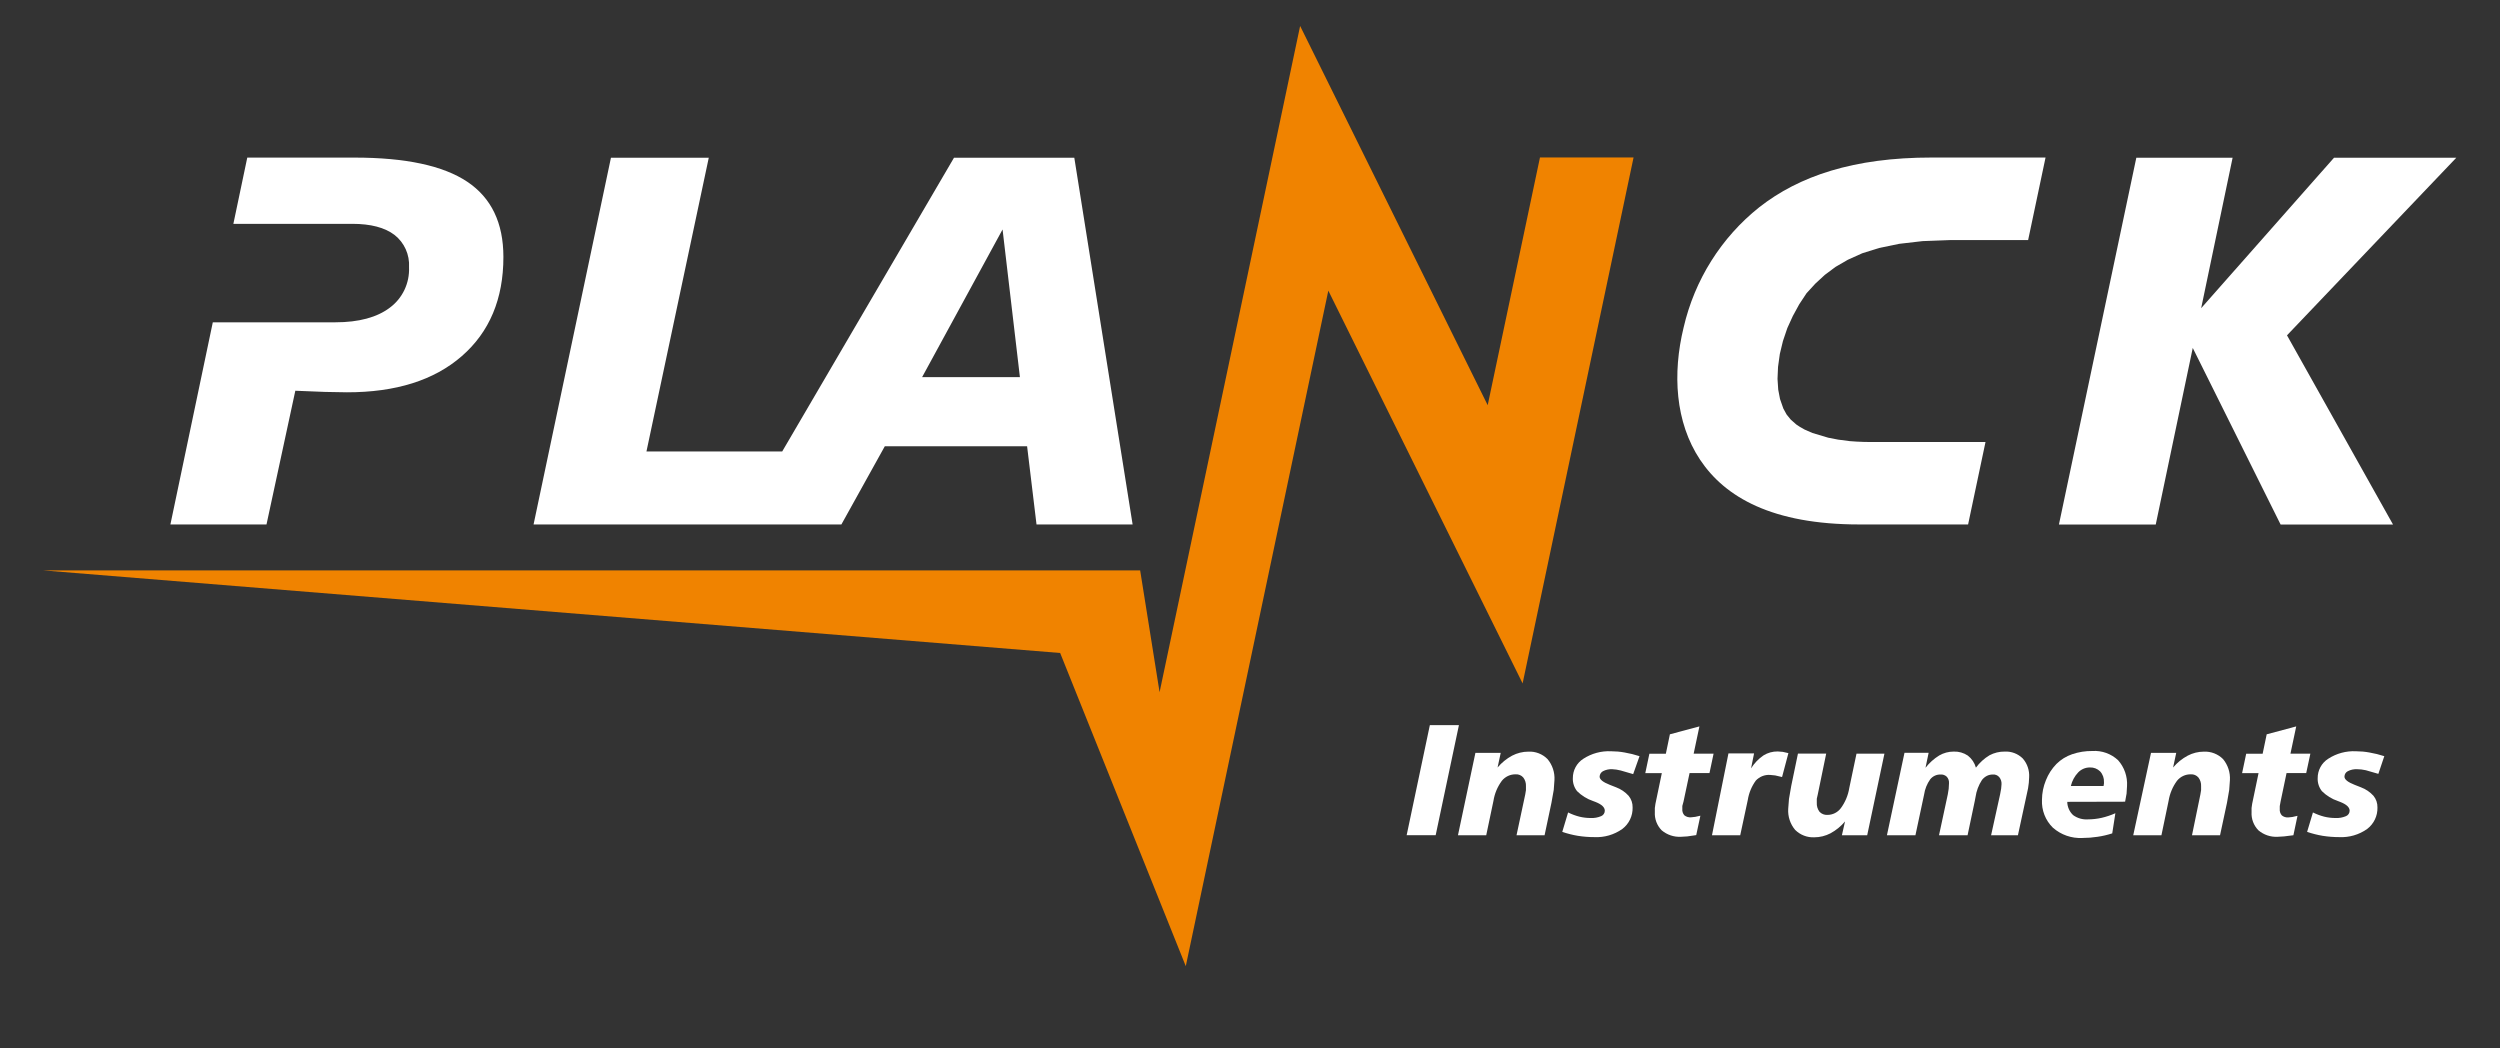
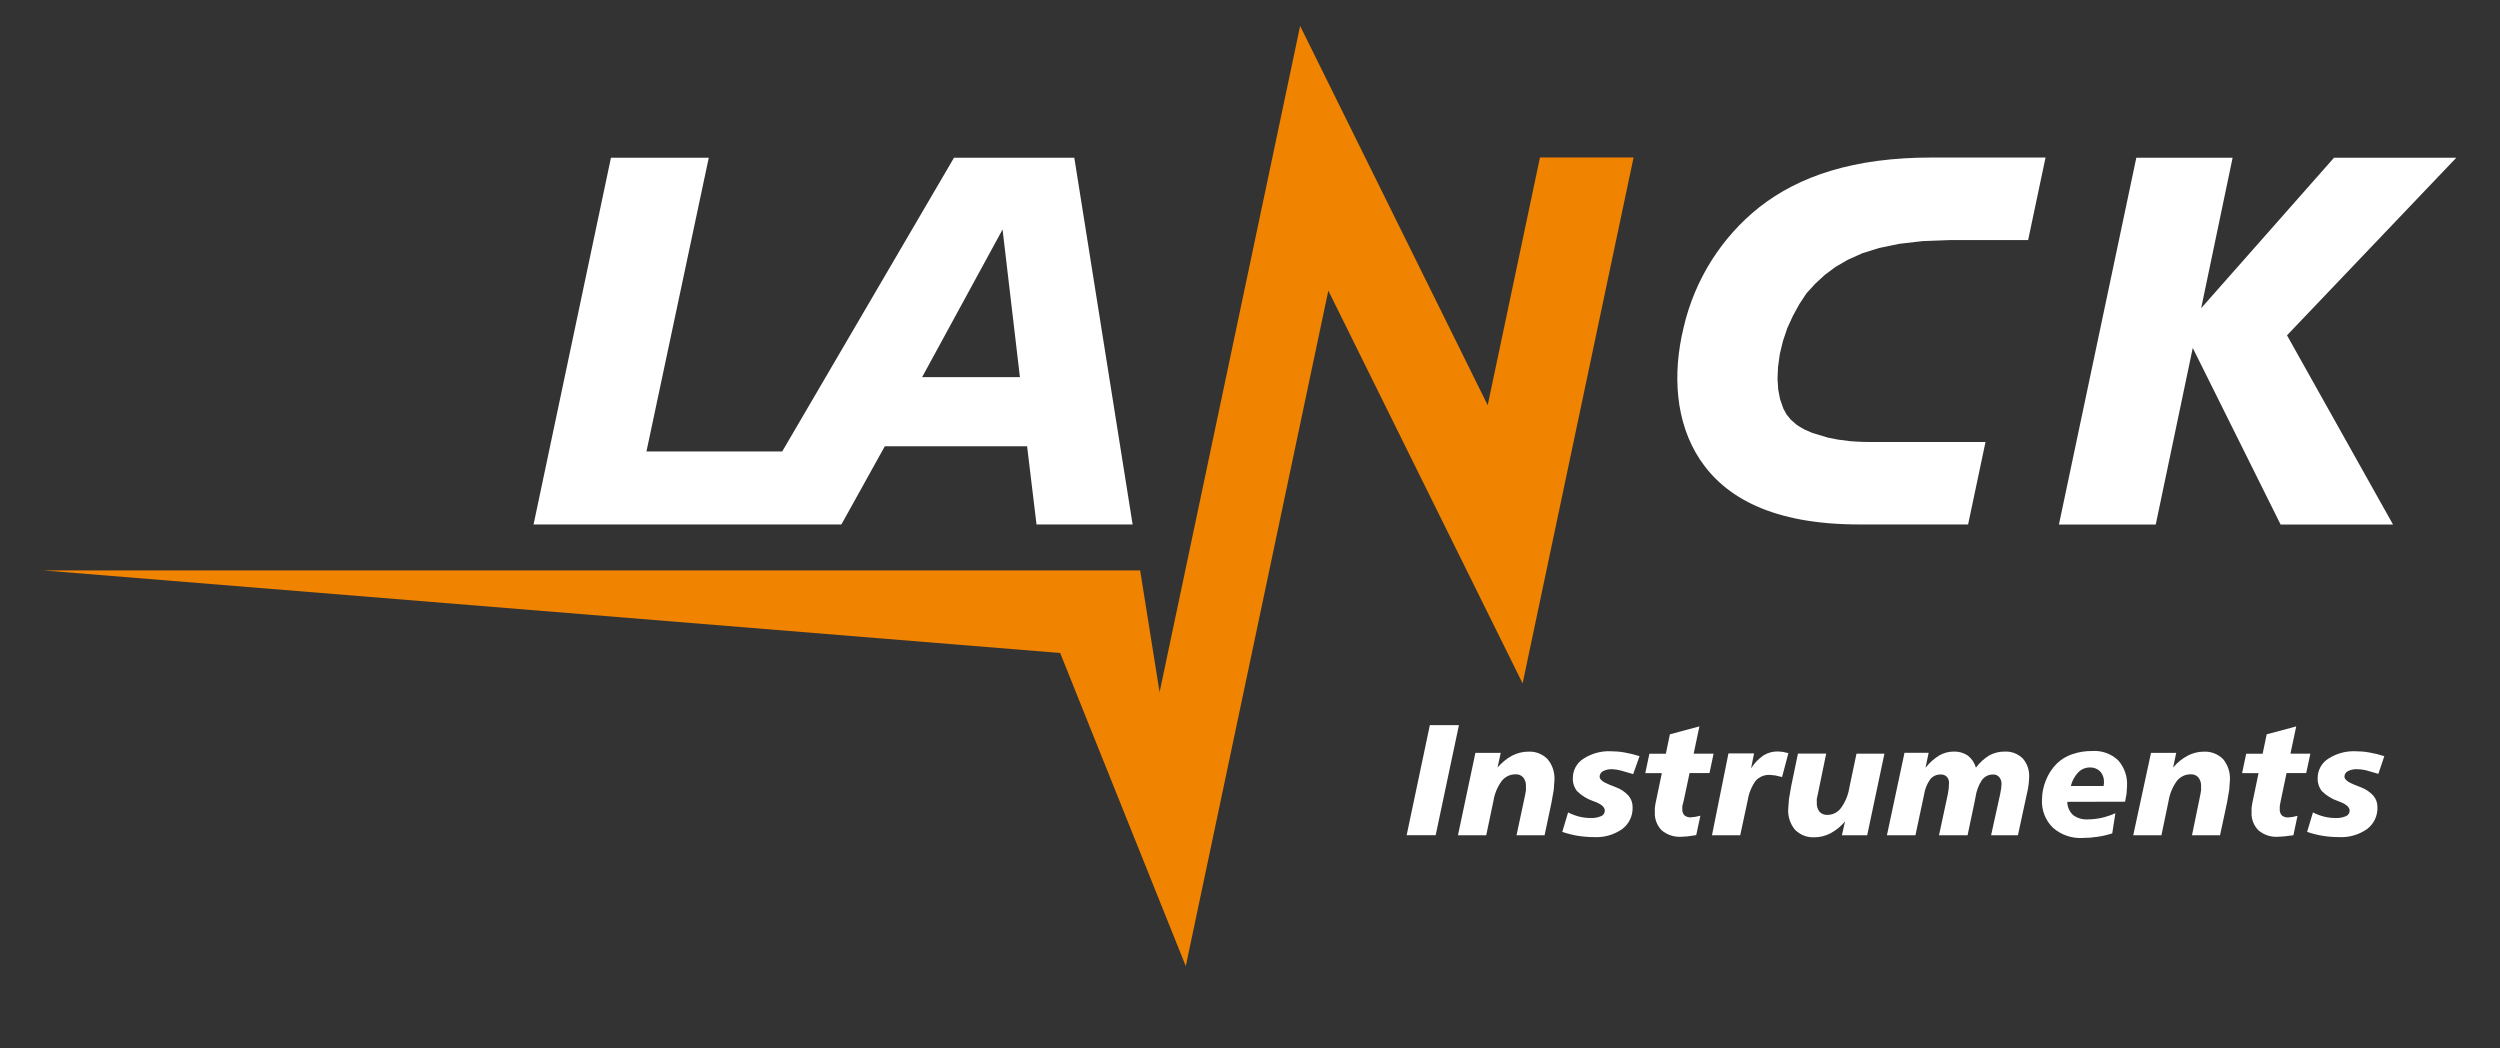
<svg xmlns="http://www.w3.org/2000/svg" fill="none" version="1.1" width="155" height="65" viewBox="0 0 155 65">
  <rect x="0" y="0" width="155" height="65" fill="#333333" stroke="none" />
  <g>
    <g>
      <g>
        <path d="M125.74,48.875L125.787,48.529L125.807,48.188C125.833,47.762,125.69,47.343,125.41,47.024C125.112,46.73,124.706,46.576,124.29,46.598C123.962,46.594,123.639,46.673,123.349,46.827C123.021,47.025,122.735,47.285,122.507,47.594C122.424,47.297,122.248,47.035,122.006,46.847C121.748,46.673,121.442,46.586,121.132,46.598C120.816,46.597,120.505,46.68,120.231,46.839C119.905,47.04,119.617,47.299,119.381,47.602L119.575,46.675L118.078,46.675L116.99,51.785L118.757,51.785L119.293,49.268C119.343,48.926,119.472,48.602,119.671,48.321C119.825,48.126,120.06,48.015,120.306,48.02C120.453,48.006,120.598,48.057,120.703,48.16C120.801,48.27,120.85,48.415,120.838,48.562L120.819,48.903L120.763,49.252L120.219,51.785L121.99,51.785L122.439,49.649L122.483,49.417C122.537,49.039,122.673,48.679,122.88,48.361C122.962,48.254,123.067,48.166,123.186,48.104C123.301,48.047,123.427,48.018,123.555,48.02C123.705,48.006,123.853,48.066,123.952,48.18C124.053,48.303,124.104,48.459,124.095,48.618L124.072,48.891L124.008,49.244L123.448,51.785L125.112,51.785L125.74,48.875Z" fill-rule="evenodd" fill="#FFFFFF" fill-opacity="1" style="mix-blend-mode:passthrough" />
      </g>
      <g>
        <path d="M101.651,46.883C101.349,46.785,101.041,46.708,100.729,46.655C100.451,46.604,100.169,46.579,99.887,46.578C99.28,46.549,98.679,46.712,98.167,47.044C97.758,47.304,97.512,47.76,97.516,48.248C97.504,48.539,97.598,48.824,97.778,49.051C98.059,49.329,98.398,49.539,98.771,49.665L98.914,49.718C99.311,49.874,99.498,50.055,99.498,50.268C99.496,50.415,99.406,50.546,99.271,50.601C99.067,50.688,98.846,50.728,98.624,50.717C98.387,50.717,98.151,50.689,97.921,50.633C97.68,50.571,97.445,50.483,97.222,50.372L96.861,51.576C97.175,51.684,97.498,51.766,97.826,51.821C98.166,51.875,98.51,51.901,98.854,51.901C99.468,51.931,100.074,51.755,100.578,51.4C100.996,51.087,101.236,50.588,101.222,50.063C101.229,49.8,101.141,49.543,100.975,49.34C100.762,49.105,100.497,48.925,100.201,48.814L99.804,48.658C99.407,48.501,99.176,48.337,99.176,48.152C99.181,48.011,99.26,47.883,99.383,47.815C99.56,47.724,99.757,47.681,99.955,47.69C100.134,47.698,100.313,47.725,100.487,47.771L101.257,47.995L101.651,46.883Z" fill-rule="evenodd" fill="#FFFFFF" fill-opacity="1" style="mix-blend-mode:passthrough" />
      </g>
      <g>
        <path d="M132.452,9.779L127.654,32.52L133.656,32.52L135.951,21.573L141.397,32.52L148.367,32.52L141.794,20.79L152.291,9.779L144.709,9.779L136.472,19.108L138.422,9.779L132.452,9.779Z" fill="#FFFFFF" fill-opacity="1" style="mix-blend-mode:passthrough" />
      </g>
      <g>
        <path d="M104.379,49.693L104.753,47.931L105.988,47.931L106.242,46.727L105.007,46.727L105.364,45.037L103.533,45.527L103.283,46.731L102.262,46.731L102.008,47.935L103.033,47.935L102.636,49.842L102.6,50.099L102.6,50.348C102.576,50.769,102.73,51.181,103.025,51.48C103.358,51.76,103.783,51.904,104.216,51.881L104.614,51.857L105.166,51.777L105.424,50.573L105.106,50.645L104.848,50.673C104.698,50.688,104.548,50.644,104.431,50.549C104.334,50.439,104.288,50.293,104.304,50.147L104.304,49.97L104.379,49.693Z" fill-rule="evenodd" fill="#FFFFFF" fill-opacity="1" style="mix-blend-mode:passthrough" />
      </g>
      <g>
        <path d="M131.757,49.705L131.848,49.2L131.876,48.738C131.912,48.149,131.711,47.57,131.32,47.132C130.89,46.731,130.316,46.525,129.731,46.562C129.302,46.557,128.875,46.624,128.468,46.763C128.103,46.888,127.77,47.095,127.495,47.369C127.214,47.659,126.992,48.003,126.844,48.381C126.687,48.763,126.605,49.172,126.602,49.585C126.571,50.233,126.816,50.863,127.277,51.315C127.783,51.761,128.441,51.99,129.112,51.954C129.426,51.953,129.739,51.929,130.049,51.881C130.358,51.837,130.662,51.765,130.959,51.669L131.153,50.42C130.879,50.542,130.595,50.637,130.303,50.705C130.024,50.768,129.739,50.8,129.453,50.801C129.125,50.824,128.799,50.731,128.532,50.536C128.306,50.323,128.175,50.026,128.17,49.714L131.757,49.705ZM130.422,48.73L128.393,48.73C128.468,48.413,128.625,48.122,128.85,47.887C129.04,47.691,129.301,47.581,129.573,47.582C129.809,47.572,130.039,47.66,130.208,47.827C130.373,48.007,130.459,48.248,130.446,48.493L130.446,48.573L130.422,48.73Z" fill-rule="evenodd" fill="#FFFFFF" fill-opacity="1" style="mix-blend-mode:passthrough" />
      </g>
      <g>
        <path d="M110.881,46.695L110.532,46.615L110.218,46.59C109.907,46.585,109.601,46.67,109.336,46.835C109.027,47.046,108.765,47.32,108.566,47.638L108.752,46.711L107.164,46.711L106.143,51.785L107.894,51.785L108.363,49.597C108.432,49.161,108.604,48.748,108.863,48.393C109.089,48.154,109.407,48.026,109.733,48.044L110.059,48.076L110.488,48.176L110.881,46.695Z" fill-rule="evenodd" fill="#FFFFFF" fill-opacity="1" style="mix-blend-mode:passthrough" />
      </g>
      <g>
        <path d="M94.402,42.371L82.356,18.02L73.518,59.902L65.73,40.485L2.681,35.366L70.69,35.366L71.894,42.917L80.608,1.61L92.237,25.122L95.478,9.763L101.281,9.763L94.402,42.371Z" fill="#F08300" fill-opacity="1" style="mix-blend-mode:passthrough" />
      </g>
      <g>
        <path d="M141.397,49.693L141.766,47.931L142.985,47.931L143.243,46.727L142.008,46.727L142.366,45.037L140.535,45.527L140.284,46.731L139.264,46.731L139.01,47.935L140.03,47.935L139.633,49.842L139.597,50.099L139.597,50.348C139.573,50.769,139.728,51.181,140.022,51.48C140.355,51.761,140.781,51.905,141.214,51.881L141.611,51.857L142.191,51.785L142.445,50.581L142.127,50.653L141.873,50.681C141.73,50.691,141.588,50.647,141.476,50.557C141.378,50.448,141.33,50.302,141.345,50.155L141.345,49.979L141.397,49.693Z" fill-rule="evenodd" fill="#FFFFFF" fill-opacity="1" style="mix-blend-mode:passthrough" />
      </g>
      <g>
        <path d="M88.651,44.957L87.213,51.781L89.012,51.781L90.454,44.957L88.651,44.957Z" fill="#FFFFFF" fill-opacity="1" style="mix-blend-mode:passthrough" />
      </g>
      <g>
        <path d="M138.072,49.778L138.211,48.975L138.255,48.369C138.283,47.895,138.131,47.428,137.83,47.064C137.514,46.749,137.082,46.581,136.638,46.602C136.29,46.603,135.946,46.688,135.637,46.851C135.292,47.035,134.984,47.285,134.732,47.586L134.926,46.679L133.362,46.679L132.261,51.785L134.009,51.785L134.454,49.649C134.527,49.2,134.705,48.775,134.974,48.409C135.185,48.148,135.503,48,135.836,48.008C136.013,47.997,136.184,48.07,136.301,48.204C136.421,48.359,136.48,48.554,136.468,48.75L136.468,48.987L136.424,49.256L135.904,51.785L137.643,51.785L138.072,49.778Z" fill-rule="evenodd" fill="#FFFFFF" fill-opacity="1" style="mix-blend-mode:passthrough" />
      </g>
      <g>
        <path d="M96.189,49.778L96.332,48.975L96.376,48.369C96.405,47.894,96.251,47.427,95.947,47.064C95.633,46.746,95.2,46.578,94.755,46.602C94.406,46.603,94.061,46.689,93.751,46.851C93.407,47.036,93.101,47.286,92.849,47.586L93.044,46.679L91.475,46.679L90.394,51.785L92.146,51.785L92.595,49.649C92.666,49.199,92.845,48.774,93.115,48.409C93.326,48.148,93.644,48,93.977,48.008C94.154,47.997,94.325,48.07,94.442,48.204C94.562,48.359,94.621,48.554,94.609,48.75L94.609,48.987L94.565,49.256L94.025,51.785L95.764,51.785L96.189,49.778Z" fill-rule="evenodd" fill="#FFFFFF" fill-opacity="1" style="mix-blend-mode:passthrough" />
      </g>
      <g>
-         <path d="M21.845,13.878Q23.557,13.878,24.458,14.564C25.07,15.041,25.407,15.792,25.36,16.571C25.402,17.555,24.955,18.495,24.169,19.076C23.374,19.678,22.242,19.983,20.796,19.983L13.194,19.983L10.565,32.516L16.523,32.516L18.31,24.226L20.157,24.299L21.507,24.323Q26.055,24.327,28.633,22.079Q31.211,19.831,31.211,15.933Q31.211,12.766,28.97,11.268Q26.73,9.771,21.98,9.771L15.331,9.771L14.469,13.878L21.845,13.878Z" fill-rule="evenodd" fill="#FFFFFF" fill-opacity="1" style="mix-blend-mode:passthrough" />
-       </g>
+         </g>
      <g>
        <path d="M112.7,49.264L113.224,46.723L111.473,46.723L111.056,48.73L110.917,49.533L110.869,50.151C110.84,50.624,110.994,51.091,111.298,51.452C111.614,51.767,112.046,51.935,112.49,51.913C112.838,51.912,113.181,51.827,113.491,51.665C113.834,51.479,114.14,51.23,114.392,50.93L114.198,51.785L115.766,51.785L116.835,46.727L115.103,46.727L114.654,48.863C114.581,49.31,114.404,49.734,114.138,50.099C113.941,50.367,113.63,50.524,113.3,50.524C113.117,50.535,112.939,50.465,112.811,50.332C112.689,50.17,112.628,49.969,112.641,49.766L112.641,49.525L112.7,49.264Z" fill-rule="evenodd" fill="#FFFFFF" fill-opacity="1" style="mix-blend-mode:passthrough" />
      </g>
      <g>
        <path d="M116.394,27.402L123.102,27.402L122.022,32.516L115.27,32.516C109.888,32.516,106.953,30.83,105.404,28.502C103.855,26.173,103.692,23.151,104.383,20.309C105.064,17.354,106.719,14.722,109.078,12.846C111.536,10.923,114.909,9.763,119.774,9.767L126.824,9.767L125.744,14.885L120.898,14.885L119.202,14.949L117.744,15.118L116.505,15.375L115.457,15.704L114.567,16.105L113.804,16.547L113.141,17.041L112.549,17.587L112.005,18.181L111.552,18.867L111.155,19.594L110.814,20.341L110.543,21.143L110.349,21.946L110.238,22.749L110.206,23.488L110.25,24.158L110.361,24.74L110.567,25.33L110.77,25.7L111.024,26.013L111.37,26.318L111.6,26.471L111.882,26.631L112.37,26.844L113.348,27.137L113.967,27.257L114.682,27.35C115.251,27.397,115.823,27.414,116.394,27.402Z" fill-rule="evenodd" fill="#FFFFFF" fill-opacity="1" style="mix-blend-mode:passthrough" />
      </g>
      <g>
        <path d="M147.827,46.883C147.526,46.784,147.218,46.708,146.905,46.655C146.629,46.604,146.348,46.579,146.067,46.578C145.46,46.549,144.859,46.712,144.348,47.044C143.938,47.303,143.691,47.76,143.696,48.248C143.685,48.539,143.778,48.824,143.958,49.051C144.239,49.33,144.578,49.54,144.951,49.665L145.09,49.718C145.488,49.874,145.678,50.055,145.678,50.268C145.676,50.415,145.587,50.546,145.452,50.601C145.247,50.688,145.026,50.728,144.804,50.717C144.568,50.717,144.332,50.689,144.101,50.633C143.86,50.571,143.626,50.483,143.402,50.372L143.041,51.576C143.356,51.684,143.678,51.766,144.006,51.821C144.347,51.875,144.691,51.901,145.035,51.901C145.648,51.931,146.255,51.755,146.759,51.4C147.176,51.087,147.417,50.588,147.402,50.063C147.409,49.8,147.322,49.543,147.156,49.34C146.943,49.105,146.677,48.925,146.381,48.814L145.984,48.658C145.587,48.501,145.356,48.337,145.356,48.152C145.357,48.009,145.437,47.879,145.563,47.815C145.74,47.724,145.937,47.681,146.135,47.69C146.319,47.691,146.503,47.713,146.683,47.755L147.458,47.979L147.827,46.883Z" fill-rule="evenodd" fill="#FFFFFF" fill-opacity="1" style="mix-blend-mode:passthrough" />
      </g>
      <g>
        <path d="M66.607,9.779L59.148,9.779L48.496,27.992L40.08,27.992L43.944,9.779L37.879,9.779L33.081,32.516L52.166,32.516L54.859,27.667L63.68,27.667L64.264,32.516L70.222,32.516L66.607,9.779ZM57.17,23.384L62.159,14.227L63.235,23.384L57.17,23.384Z" fill-rule="evenodd" fill="#FFFFFF" fill-opacity="1" style="mix-blend-mode:passthrough" />
      </g>
    </g>
  </g>
</svg>